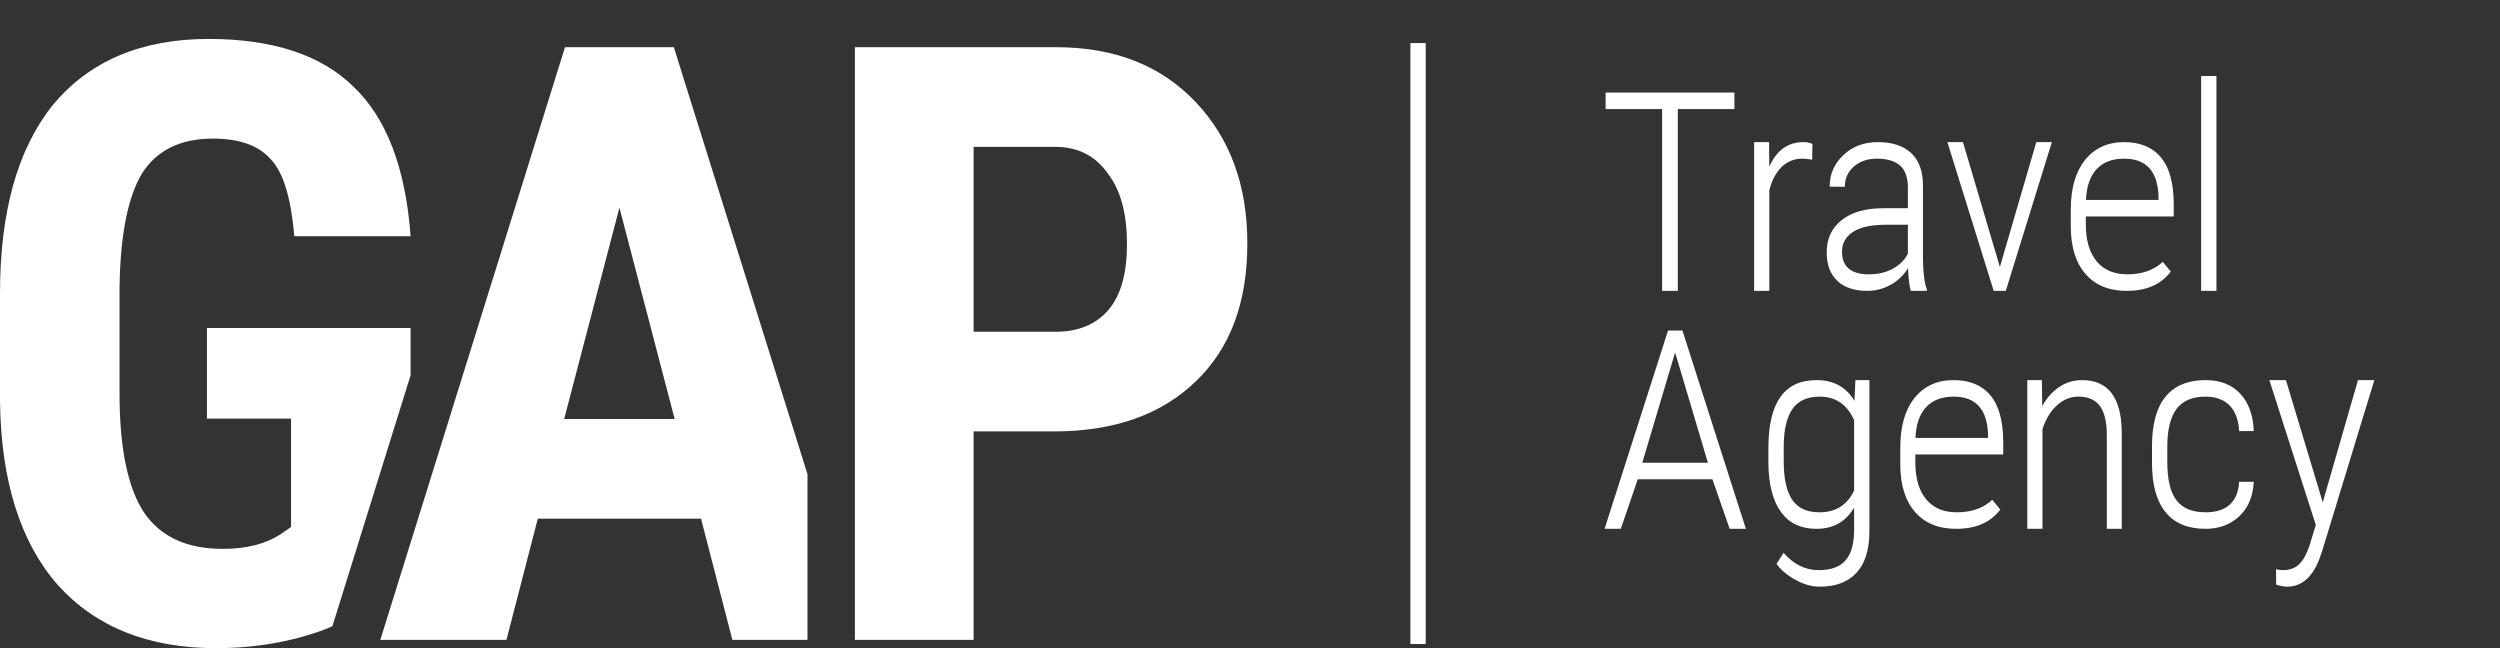
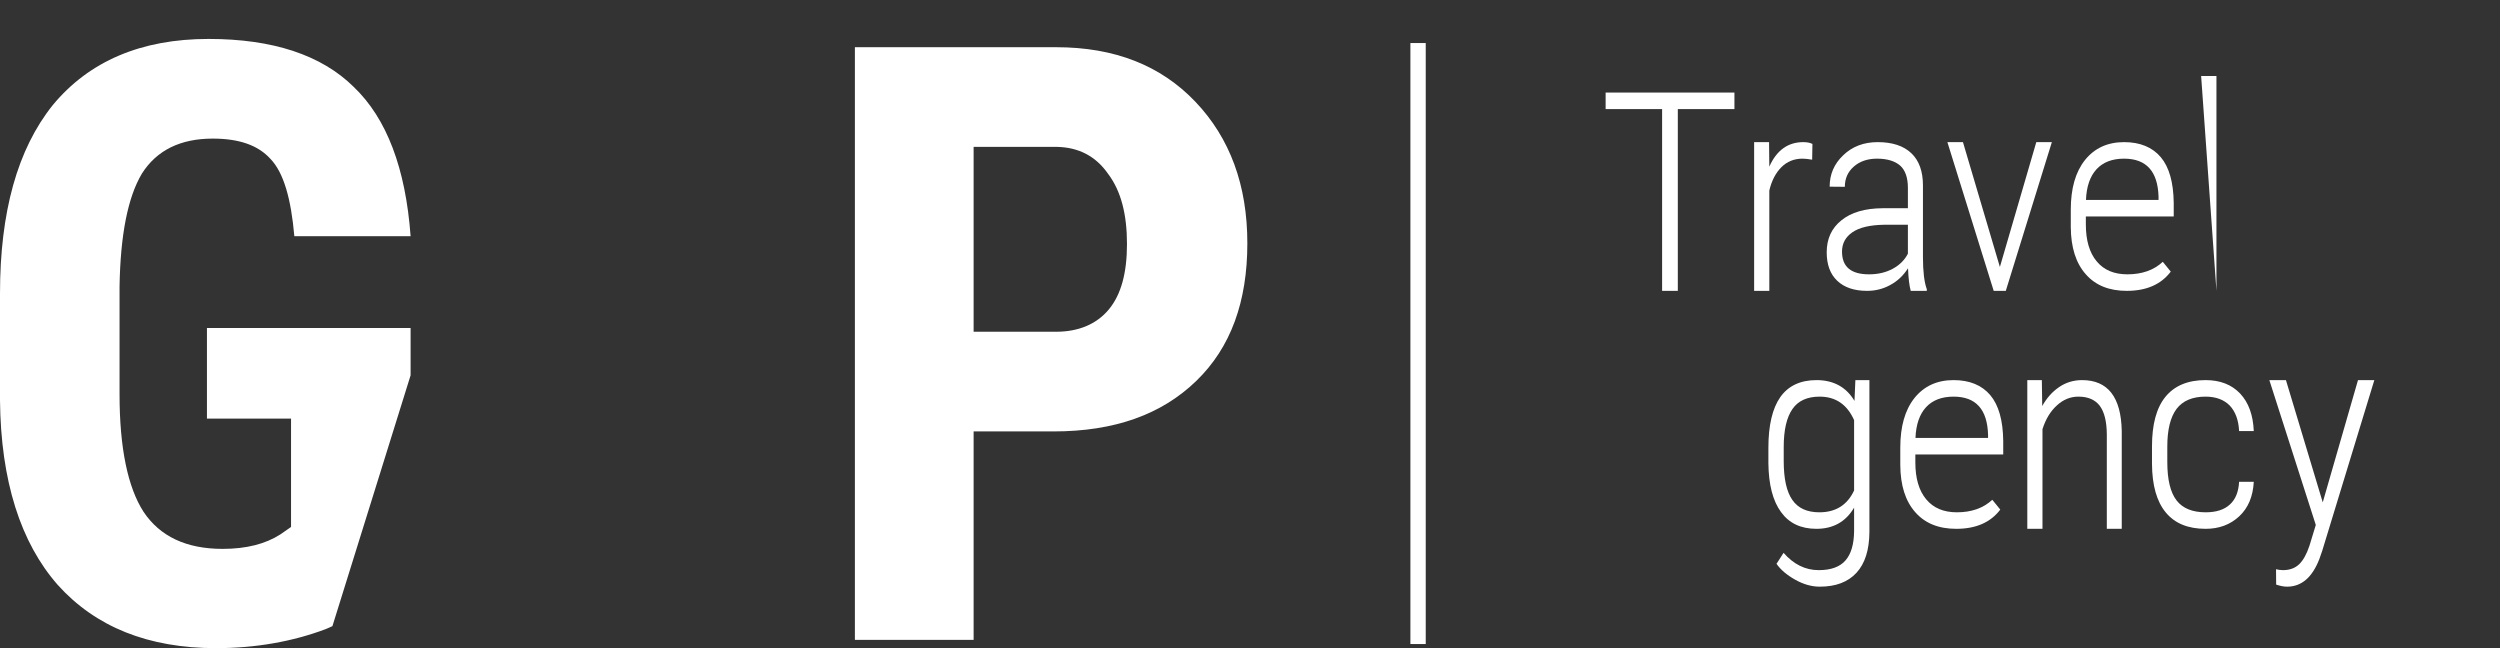
<svg xmlns="http://www.w3.org/2000/svg" id="Untitled-Page%201" viewBox="0 0 216 56" style="background-color:#ffffff00" version="1.1" xml:space="preserve" x="0px" y="0px" width="216px" height="56px">
  <rect x="0" y="0" width="216" height="56" fill="#333333" stroke="none" />
  <g id="Layer%201">
    <path d="M 35.476 28.342 L 17.88 28.342 L 17.88 36.168 L 25.146 36.168 L 25.146 45.53 L 24.22 46.174 C 22.938 46.995 21.299 47.423 19.234 47.423 C 16.099 47.423 13.82 46.352 12.394 44.208 C 11.041 42.099 10.329 38.705 10.329 34.059 L 10.329 24.768 C 10.401 20.302 11.041 17.05 12.252 15.013 C 13.535 12.976 15.6 11.975 18.379 11.975 C 20.658 11.975 22.297 12.547 23.365 13.726 C 24.505 14.906 25.146 17.157 25.431 20.409 L 35.476 20.409 C 35.048 14.548 33.41 10.224 30.56 7.508 C 27.781 4.758 23.579 3.364 18.023 3.364 C 12.182 3.364 7.693 5.293 4.559 9.081 C 1.496 12.905 0 18.336 0 25.376 L 0 34.596 C 0.071 41.563 1.781 46.887 4.986 50.533 C 8.263 54.177 12.822 56 18.664 56 C 22.084 56 25.289 55.429 28.138 54.356 C 28.341 54.28 28.523 54.181 28.721 54.099 L 35.476 32.425 L 35.476 28.342 Z" fill="#ffffff" />
    <path d="M 91.245 4.079 L 73.863 4.079 L 73.863 55.285 L 84.121 55.285 L 84.121 37.275 L 91.031 37.275 C 96.302 37.275 100.363 35.811 103.354 32.916 C 106.347 30.021 107.771 26.055 107.771 21.016 C 107.771 16.013 106.276 11.939 103.284 8.795 C 100.292 5.651 96.302 4.079 91.245 4.079 L 91.245 4.079 ZM 95.804 26.734 C 94.736 28.02 93.168 28.663 91.245 28.663 L 84.121 28.663 L 84.121 12.69 L 91.316 12.69 C 93.168 12.726 94.664 13.476 95.733 15.013 C 96.872 16.514 97.371 18.551 97.371 21.088 C 97.371 23.554 96.872 25.447 95.804 26.734 L 95.804 26.734 Z" fill="#ffffff" />
-     <path d="M 48.816 4.078 L 32.859 55.285 L 43.758 55.285 L 46.465 44.815 L 60.569 44.815 L 63.277 55.285 L 69.766 55.285 L 69.766 40.969 L 58.219 4.078 L 48.816 4.078 ZM 48.745 36.203 L 53.518 17.944 L 58.291 36.203 L 48.745 36.203 Z" fill="#ffffff" />
    <path d="M 123.183 55.645 L 121.859 55.645 L 121.859 3.719 L 123.183 3.719 L 123.183 55.645 Z" fill="#ffffff" />
    <g>
      <path d="M 149.855 7.997 L 138.726 7.997 L 138.726 9.425 L 143.606 9.425 L 143.606 25.13 L 144.963 25.13 L 144.963 9.425 L 149.855 9.425 L 149.855 7.997 L 149.855 7.997 Z" fill="#ffffff" />
      <path d="M 156.594 12.437 C 156.405 12.336 156.138 12.28 155.804 12.28 C 154.47 12.28 153.492 12.994 152.869 14.4 L 152.847 12.28 L 151.557 12.28 L 151.557 25.13 L 152.869 25.13 L 152.869 16.463 C 153.069 15.604 153.425 14.935 153.914 14.444 C 154.403 13.954 155.015 13.708 155.737 13.708 C 155.971 13.708 156.249 13.742 156.571 13.797 L 156.594 12.437 L 156.594 12.437 Z" fill="#ffffff" />
      <path d="M 166.476 25.13 L 166.476 24.985 C 166.254 24.383 166.143 23.457 166.143 22.219 L 166.143 16.028 C 166.143 14.801 165.809 13.875 165.142 13.24 C 164.475 12.604 163.508 12.28 162.229 12.28 C 161.029 12.28 160.039 12.66 159.261 13.407 C 158.471 14.154 158.082 15.058 158.082 16.128 L 159.394 16.14 C 159.394 15.426 159.65 14.846 160.173 14.389 C 160.684 13.942 161.351 13.708 162.174 13.708 C 163.041 13.708 163.708 13.909 164.164 14.299 C 164.608 14.69 164.842 15.337 164.842 16.229 L 164.842 17.991 L 162.641 17.991 C 161.129 18.002 159.95 18.348 159.105 19.029 C 158.249 19.709 157.827 20.635 157.827 21.795 C 157.827 22.866 158.127 23.68 158.738 24.26 C 159.35 24.84 160.206 25.13 161.318 25.13 C 162.04 25.13 162.707 24.963 163.33 24.617 C 163.952 24.282 164.453 23.803 164.853 23.178 C 164.886 24.026 164.964 24.684 165.087 25.13 L 166.476 25.13 L 166.476 25.13 ZM 159.15 21.739 C 159.15 21.036 159.45 20.479 160.05 20.066 C 160.65 19.653 161.562 19.441 162.763 19.419 L 164.842 19.419 L 164.842 21.918 C 164.564 22.464 164.13 22.899 163.53 23.223 C 162.93 23.546 162.251 23.702 161.484 23.702 C 159.928 23.702 159.15 23.055 159.15 21.739 L 159.15 21.739 Z" fill="#ffffff" />
      <path d="M 169.599 12.28 L 168.254 12.28 L 172.256 25.13 L 173.301 25.13 L 177.281 12.28 L 175.936 12.28 L 172.79 23.066 L 169.599 12.28 L 169.599 12.28 Z" fill="#ffffff" />
      <path d="M 187.554 23.468 L 186.865 22.62 C 186.087 23.345 185.064 23.702 183.808 23.702 C 182.662 23.702 181.773 23.334 181.15 22.576 C 180.528 21.828 180.217 20.769 180.217 19.386 L 180.217 18.705 L 187.81 18.705 L 187.81 17.534 C 187.788 15.76 187.421 14.444 186.687 13.574 C 185.953 12.715 184.897 12.28 183.519 12.28 C 182.084 12.28 180.962 12.805 180.139 13.831 C 179.316 14.868 178.916 16.296 178.916 18.114 L 178.916 19.62 C 178.927 21.382 179.361 22.743 180.217 23.702 C 181.062 24.662 182.24 25.13 183.752 25.13 C 185.442 25.13 186.709 24.583 187.554 23.468 L 187.554 23.468 ZM 186.498 16.987 L 186.498 17.277 L 180.228 17.277 C 180.272 16.117 180.583 15.225 181.139 14.623 C 181.695 14.02 182.485 13.708 183.519 13.708 C 185.442 13.708 186.431 14.801 186.498 16.987 L 186.498 16.987 Z" fill="#ffffff" />
-       <path d="M 191.501 6.569 L 190.178 6.569 L 190.178 25.13 L 191.501 25.13 L 191.501 6.569 L 191.501 6.569 Z" fill="#ffffff" />
+       <path d="M 191.501 6.569 L 190.178 6.569 L 191.501 25.13 L 191.501 6.569 L 191.501 6.569 Z" fill="#ffffff" />
    </g>
    <g>
-       <path d="M 149.443 45.69 L 150.844 45.69 L 145.363 28.558 L 144.118 28.558 L 138.636 45.69 L 140.037 45.69 L 141.505 41.407 L 147.953 41.407 L 149.443 45.69 L 149.443 45.69 ZM 144.729 30.454 L 147.564 39.98 L 141.894 39.98 L 144.729 30.454 L 144.729 30.454 Z" fill="#ffffff" />
      <path d="M 152.789 40.035 C 152.812 41.865 153.167 43.27 153.879 44.24 C 154.579 45.211 155.602 45.69 156.936 45.69 C 158.382 45.69 159.471 45.088 160.194 43.861 L 160.194 45.891 C 160.183 47.018 159.938 47.865 159.449 48.423 C 158.96 48.981 158.193 49.26 157.137 49.26 C 155.98 49.26 154.969 48.758 154.101 47.765 L 153.49 48.713 C 153.846 49.226 154.39 49.684 155.102 50.085 C 155.814 50.487 156.525 50.688 157.225 50.688 C 158.615 50.688 159.671 50.286 160.405 49.483 C 161.139 48.68 161.506 47.509 161.517 45.969 L 161.517 32.841 L 160.305 32.841 L 160.227 34.637 C 159.516 33.443 158.415 32.841 156.947 32.841 C 155.558 32.841 154.513 33.332 153.823 34.302 C 153.134 35.284 152.789 36.745 152.789 38.697 L 152.789 40.035 L 152.789 40.035 ZM 154.113 38.63 C 154.113 37.146 154.368 36.053 154.869 35.339 C 155.358 34.626 156.147 34.269 157.214 34.269 C 158.604 34.269 159.594 34.949 160.194 36.299 L 160.194 42.378 C 159.605 43.638 158.604 44.263 157.192 44.263 C 156.125 44.263 155.346 43.906 154.857 43.192 C 154.357 42.478 154.113 41.352 154.113 39.823 L 154.113 38.63 L 154.113 38.63 Z" fill="#ffffff" />
      <path d="M 172.824 44.029 L 172.135 43.181 C 171.356 43.906 170.333 44.263 169.077 44.263 C 167.932 44.263 167.042 43.895 166.42 43.136 C 165.797 42.389 165.486 41.329 165.486 39.946 L 165.486 39.266 L 173.079 39.266 L 173.079 38.094 C 173.057 36.321 172.69 35.005 171.957 34.135 C 171.223 33.276 170.167 32.841 168.788 32.841 C 167.354 32.841 166.231 33.365 165.408 34.391 C 164.585 35.429 164.185 36.856 164.185 38.675 L 164.185 40.18 C 164.196 41.943 164.63 43.303 165.486 44.263 C 166.331 45.222 167.509 45.69 169.022 45.69 C 170.711 45.69 171.979 45.144 172.824 44.029 L 172.824 44.029 ZM 171.768 37.548 L 171.768 37.838 L 165.497 37.838 C 165.542 36.678 165.853 35.786 166.409 35.183 C 166.965 34.581 167.754 34.269 168.788 34.269 C 170.711 34.269 171.701 35.362 171.768 37.548 L 171.768 37.548 Z" fill="#ffffff" />
      <path d="M 175.159 32.841 L 175.159 45.69 L 176.47 45.69 L 176.47 37.079 C 176.748 36.209 177.16 35.529 177.716 35.027 C 178.26 34.525 178.883 34.269 179.572 34.269 C 180.406 34.269 181.018 34.536 181.418 35.06 C 181.818 35.596 182.018 36.41 182.029 37.514 L 182.029 45.69 L 183.319 45.69 L 183.319 37.236 C 183.263 34.313 182.118 32.841 179.895 32.841 C 179.139 32.841 178.472 33.053 177.893 33.454 C 177.304 33.856 176.826 34.402 176.448 35.083 L 176.415 32.841 L 175.159 32.841 L 175.159 32.841 Z" fill="#ffffff" />
      <path d="M 188.055 43.236 C 187.522 42.545 187.255 41.441 187.255 39.924 L 187.255 38.585 C 187.255 37.124 187.522 36.042 188.055 35.328 C 188.589 34.626 189.423 34.269 190.557 34.269 C 191.457 34.269 192.158 34.536 192.658 35.049 C 193.147 35.574 193.414 36.31 193.458 37.247 L 194.726 37.247 C 194.67 35.864 194.281 34.782 193.547 34.001 C 192.814 33.231 191.824 32.841 190.557 32.841 C 189.022 32.841 187.866 33.332 187.088 34.291 C 186.31 35.25 185.932 36.678 185.932 38.563 L 185.932 40.08 C 185.943 41.931 186.343 43.337 187.121 44.274 C 187.899 45.222 189.045 45.69 190.568 45.69 C 191.724 45.69 192.691 45.334 193.47 44.608 C 194.237 43.895 194.659 42.902 194.726 41.63 L 193.458 41.63 C 193.414 42.478 193.158 43.136 192.669 43.582 C 192.18 44.04 191.48 44.263 190.568 44.263 C 189.434 44.263 188.589 43.928 188.055 43.236 L 188.055 43.236 Z" fill="#ffffff" />
      <path d="M 197.505 32.841 L 196.071 32.841 L 200.085 45.356 L 199.54 47.141 C 199.295 47.877 198.995 48.423 198.639 48.758 C 198.284 49.093 197.817 49.26 197.25 49.26 C 197.027 49.26 196.827 49.226 196.649 49.182 L 196.66 50.509 C 196.994 50.621 197.305 50.688 197.605 50.688 C 198.851 50.688 199.785 49.884 200.396 48.289 L 200.641 47.587 L 205.143 32.841 L 203.731 32.841 L 200.685 43.404 L 197.505 32.841 L 197.505 32.841 Z" fill="#ffffff" />
    </g>
  </g>
</svg>